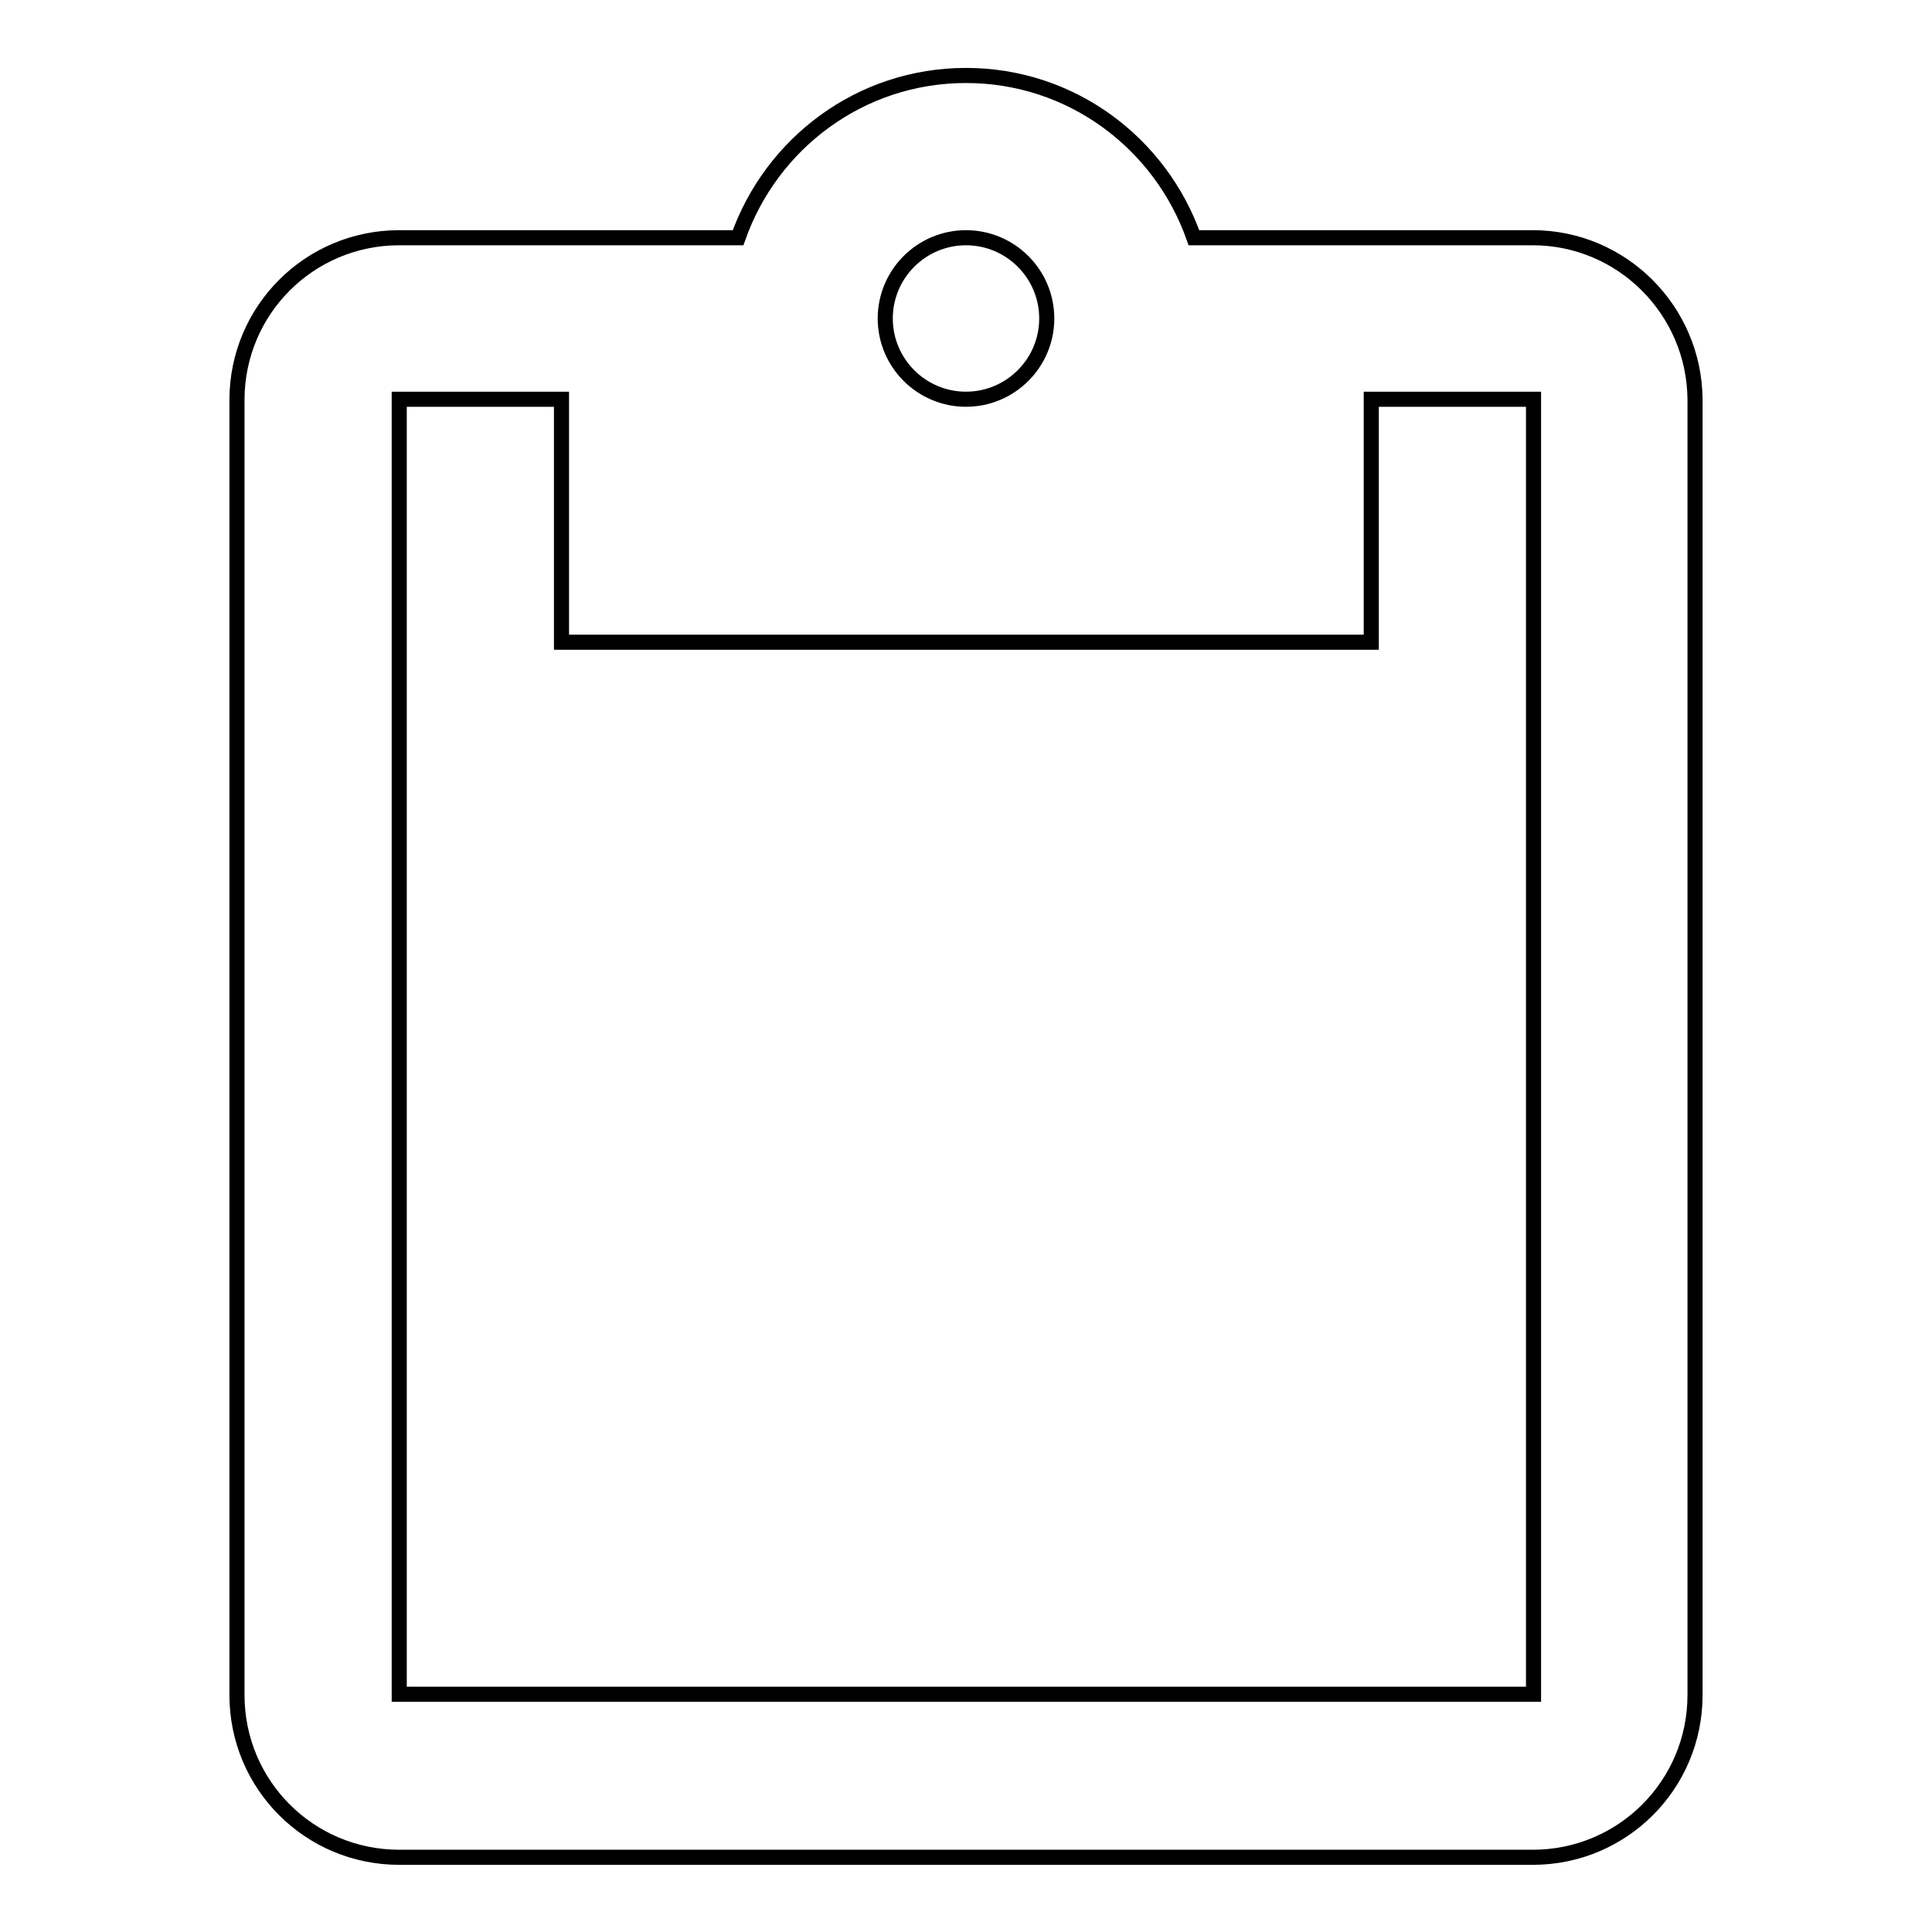
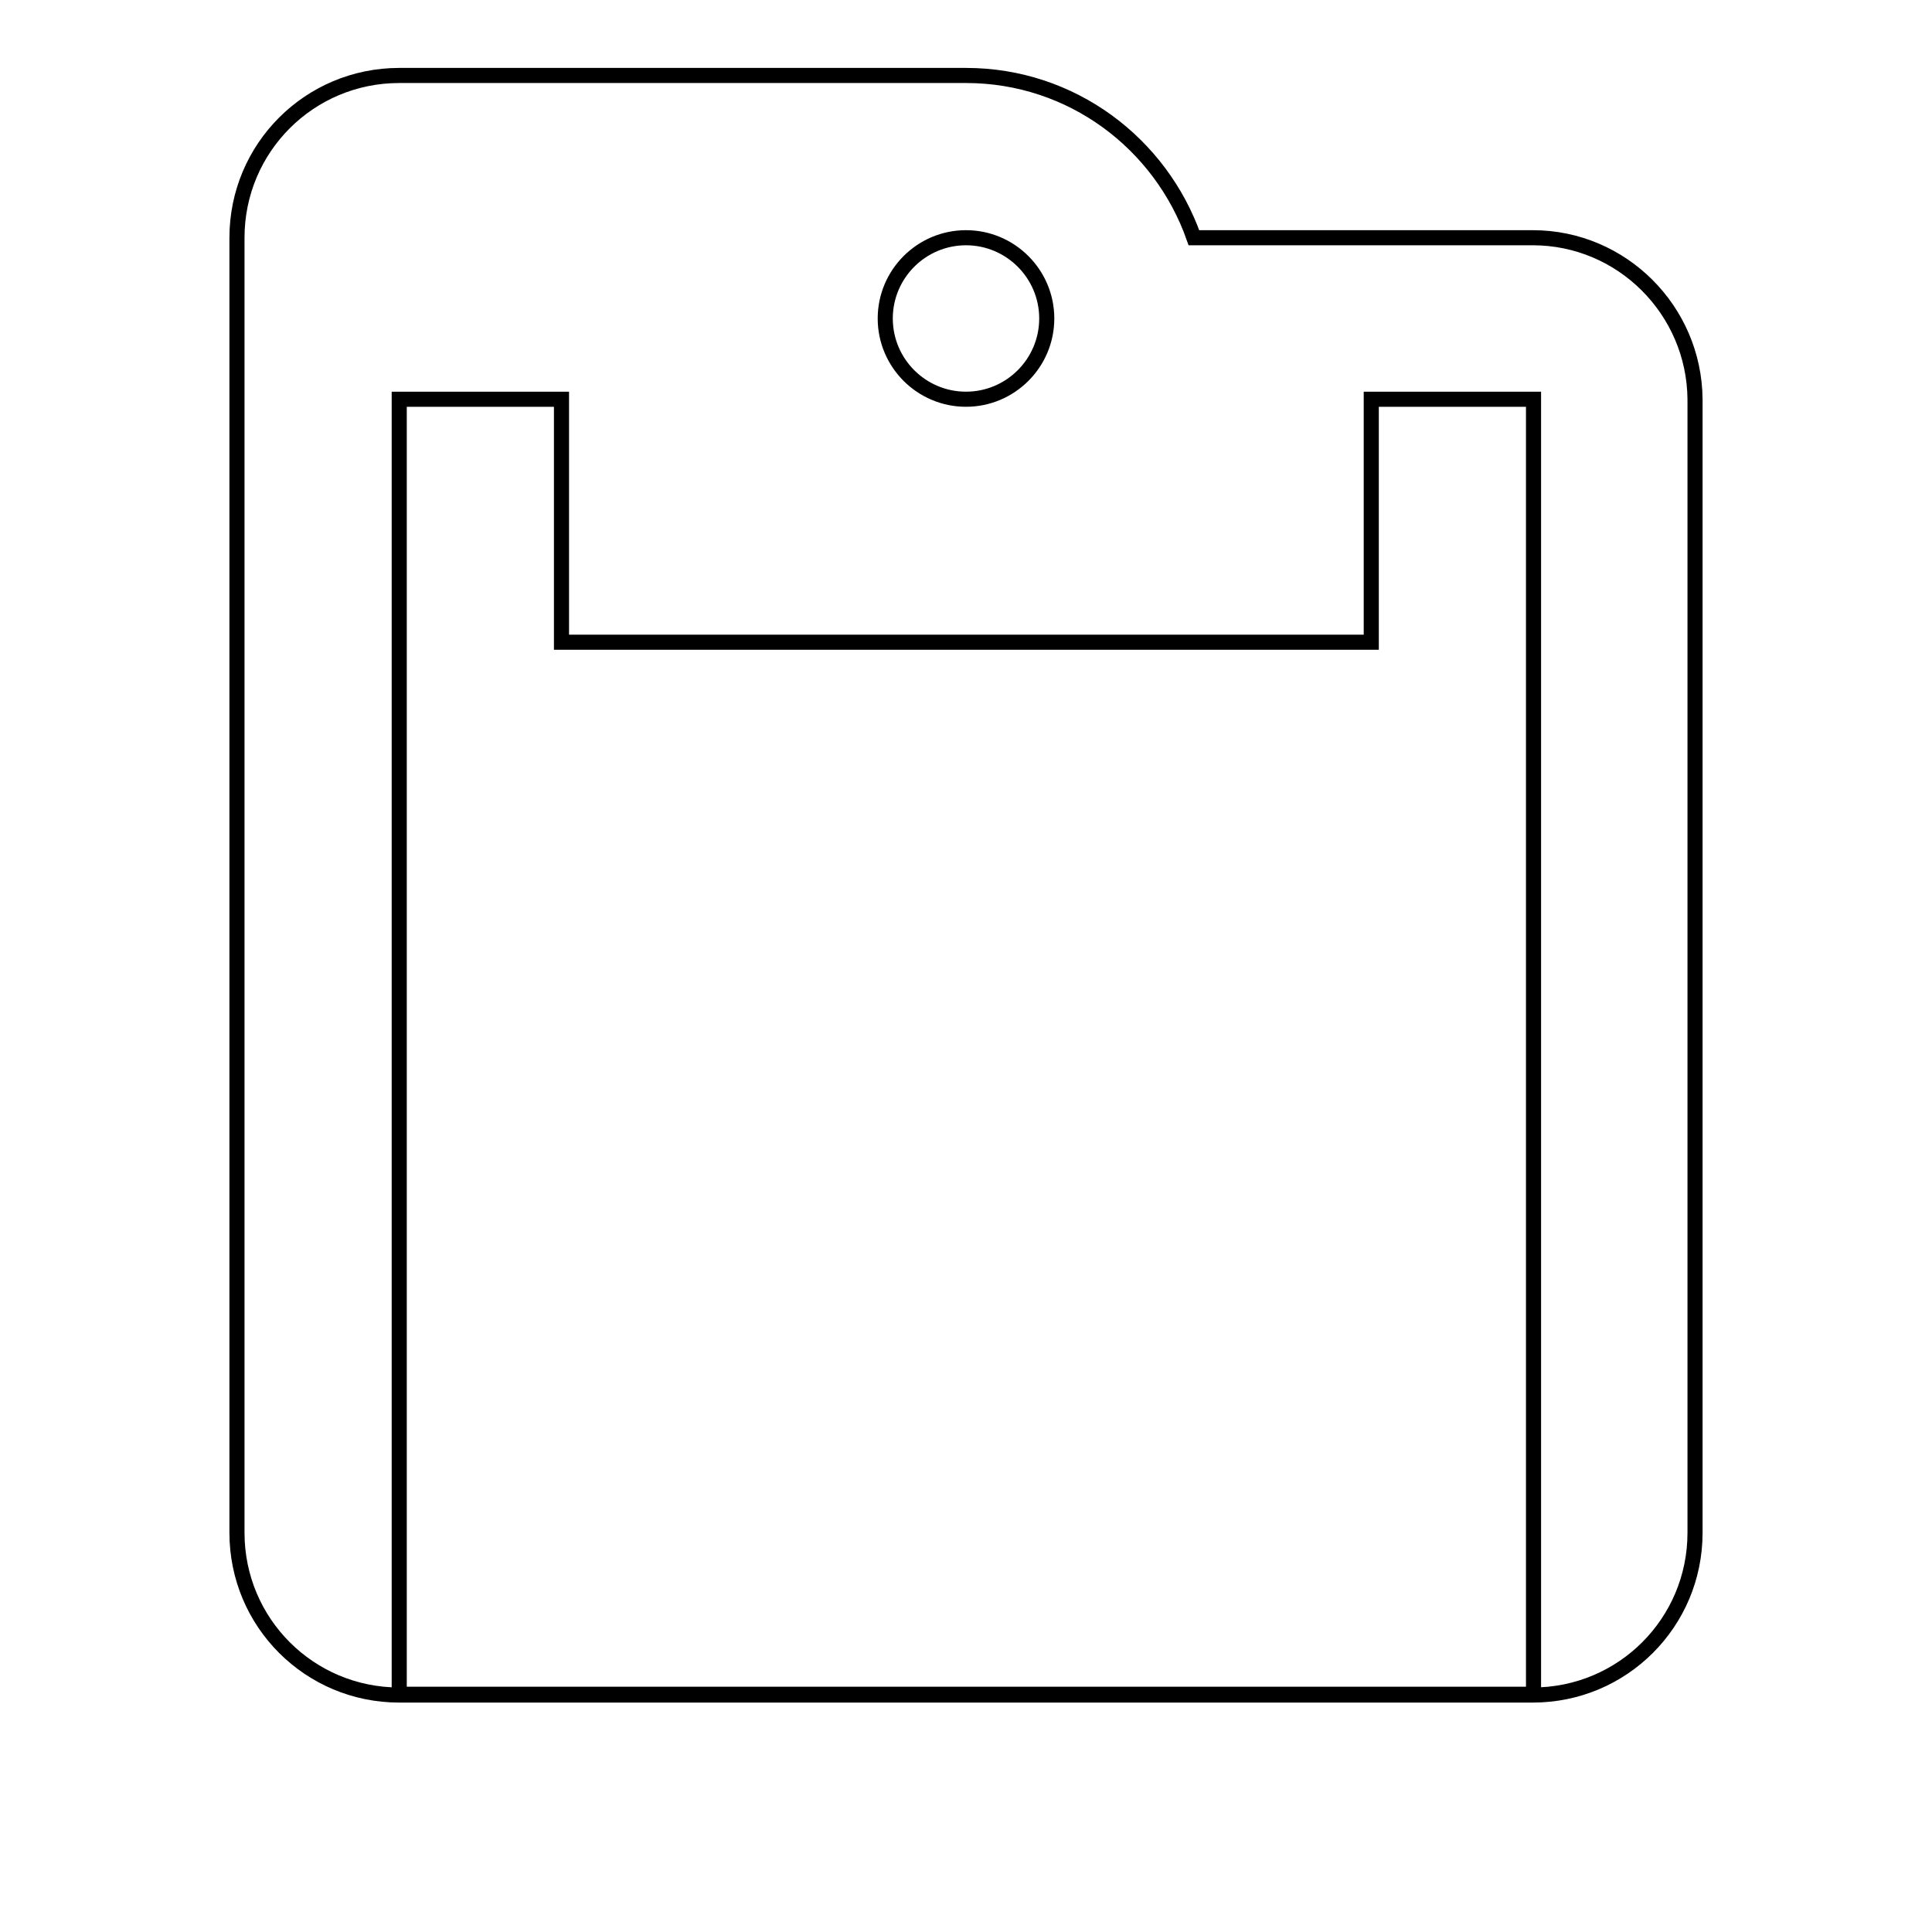
<svg xmlns="http://www.w3.org/2000/svg" version="1.1" x="0px" y="0px" viewBox="0 0 256 256" enable-background="new 0 0 256 256" xml:space="preserve">
  <g>
-     <path stroke-width="2" fill-opacity="0" stroke="#000000" d="M203.1,31.5h-44.9C153.8,19,142,10,128,10s-25.8,9-30.2,21.5H52.9c-11.9,0-21.5,9.6-21.5,21.5v171.6 c0,11.9,9.6,21.5,21.5,21.5h150.2c11.9,0,21.5-9.6,21.5-21.5V52.9C224.5,41.1,214.9,31.5,203.1,31.5L203.1,31.5z M128,31.5 c5.9,0,10.7,4.8,10.7,10.7s-4.8,10.7-10.7,10.7c-5.9,0-10.7-4.8-10.7-10.7S122.1,31.5,128,31.5z M203.1,224.5H52.9V52.9h21.5v32.2 h107.3V52.9h21.5V224.5z" />
+     <path stroke-width="2" fill-opacity="0" stroke="#000000" d="M203.1,31.5h-44.9C153.8,19,142,10,128,10H52.9c-11.9,0-21.5,9.6-21.5,21.5v171.6 c0,11.9,9.6,21.5,21.5,21.5h150.2c11.9,0,21.5-9.6,21.5-21.5V52.9C224.5,41.1,214.9,31.5,203.1,31.5L203.1,31.5z M128,31.5 c5.9,0,10.7,4.8,10.7,10.7s-4.8,10.7-10.7,10.7c-5.9,0-10.7-4.8-10.7-10.7S122.1,31.5,128,31.5z M203.1,224.5H52.9V52.9h21.5v32.2 h107.3V52.9h21.5V224.5z" />
  </g>
</svg>